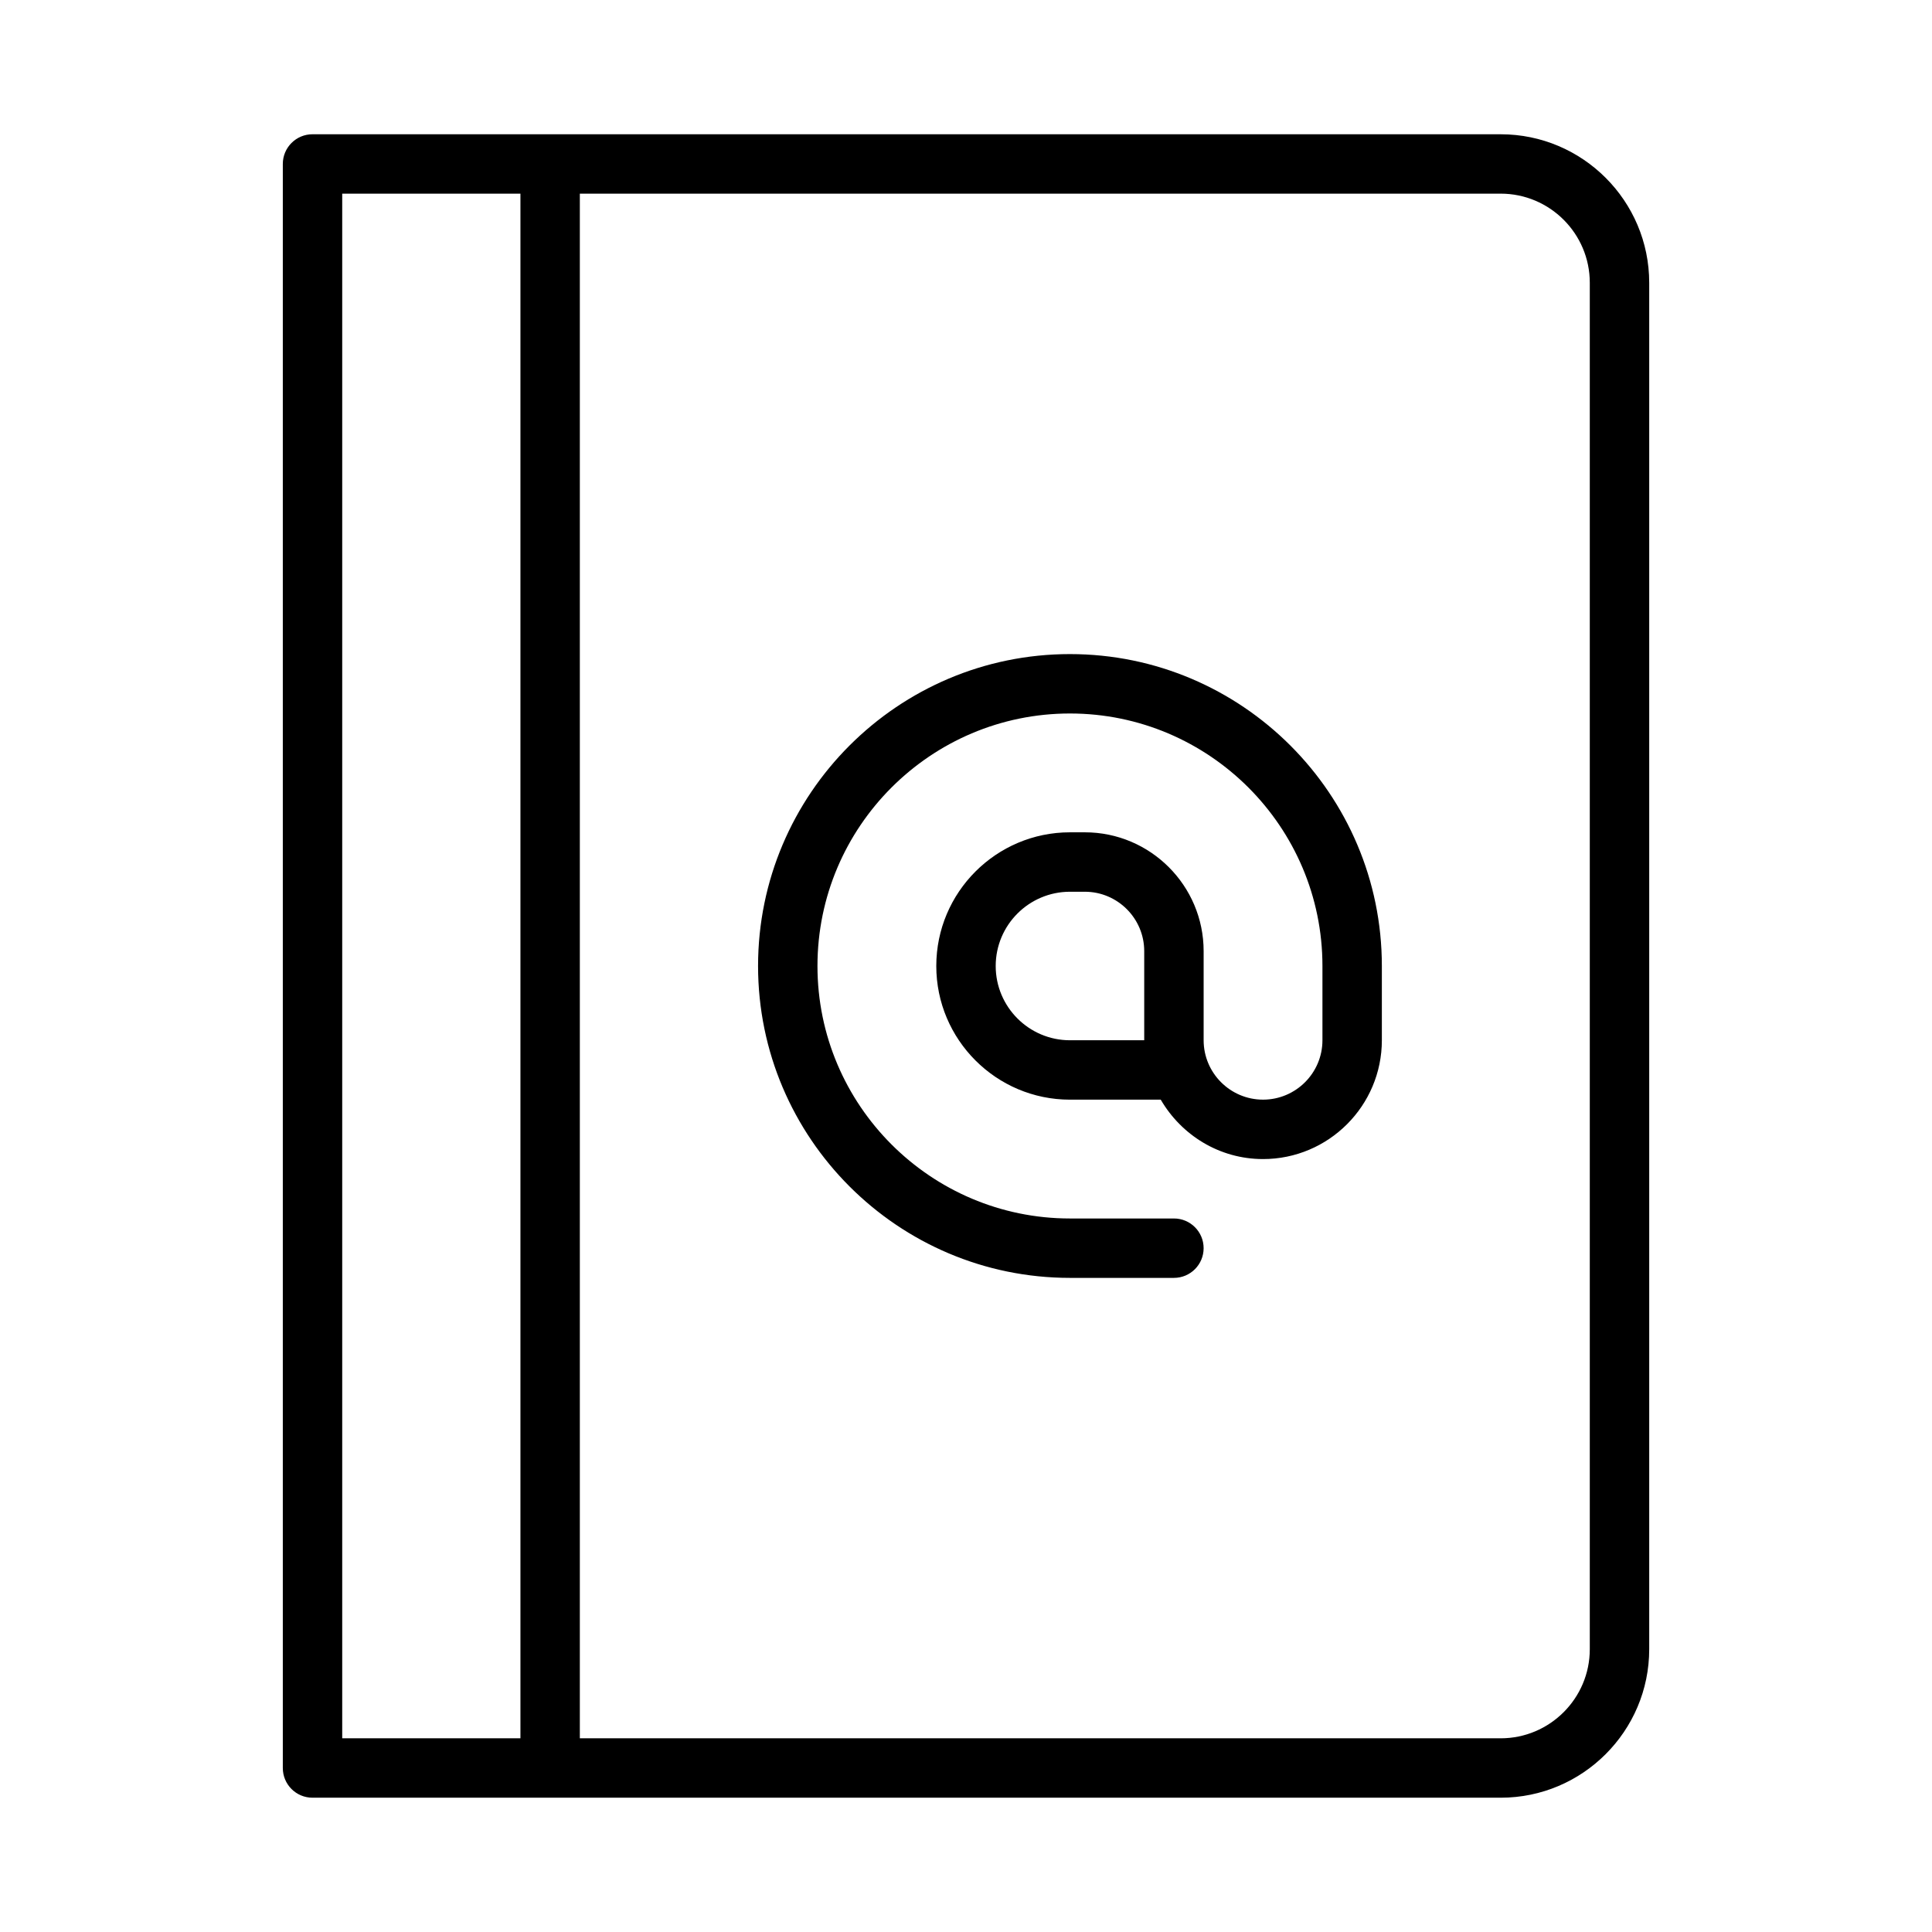
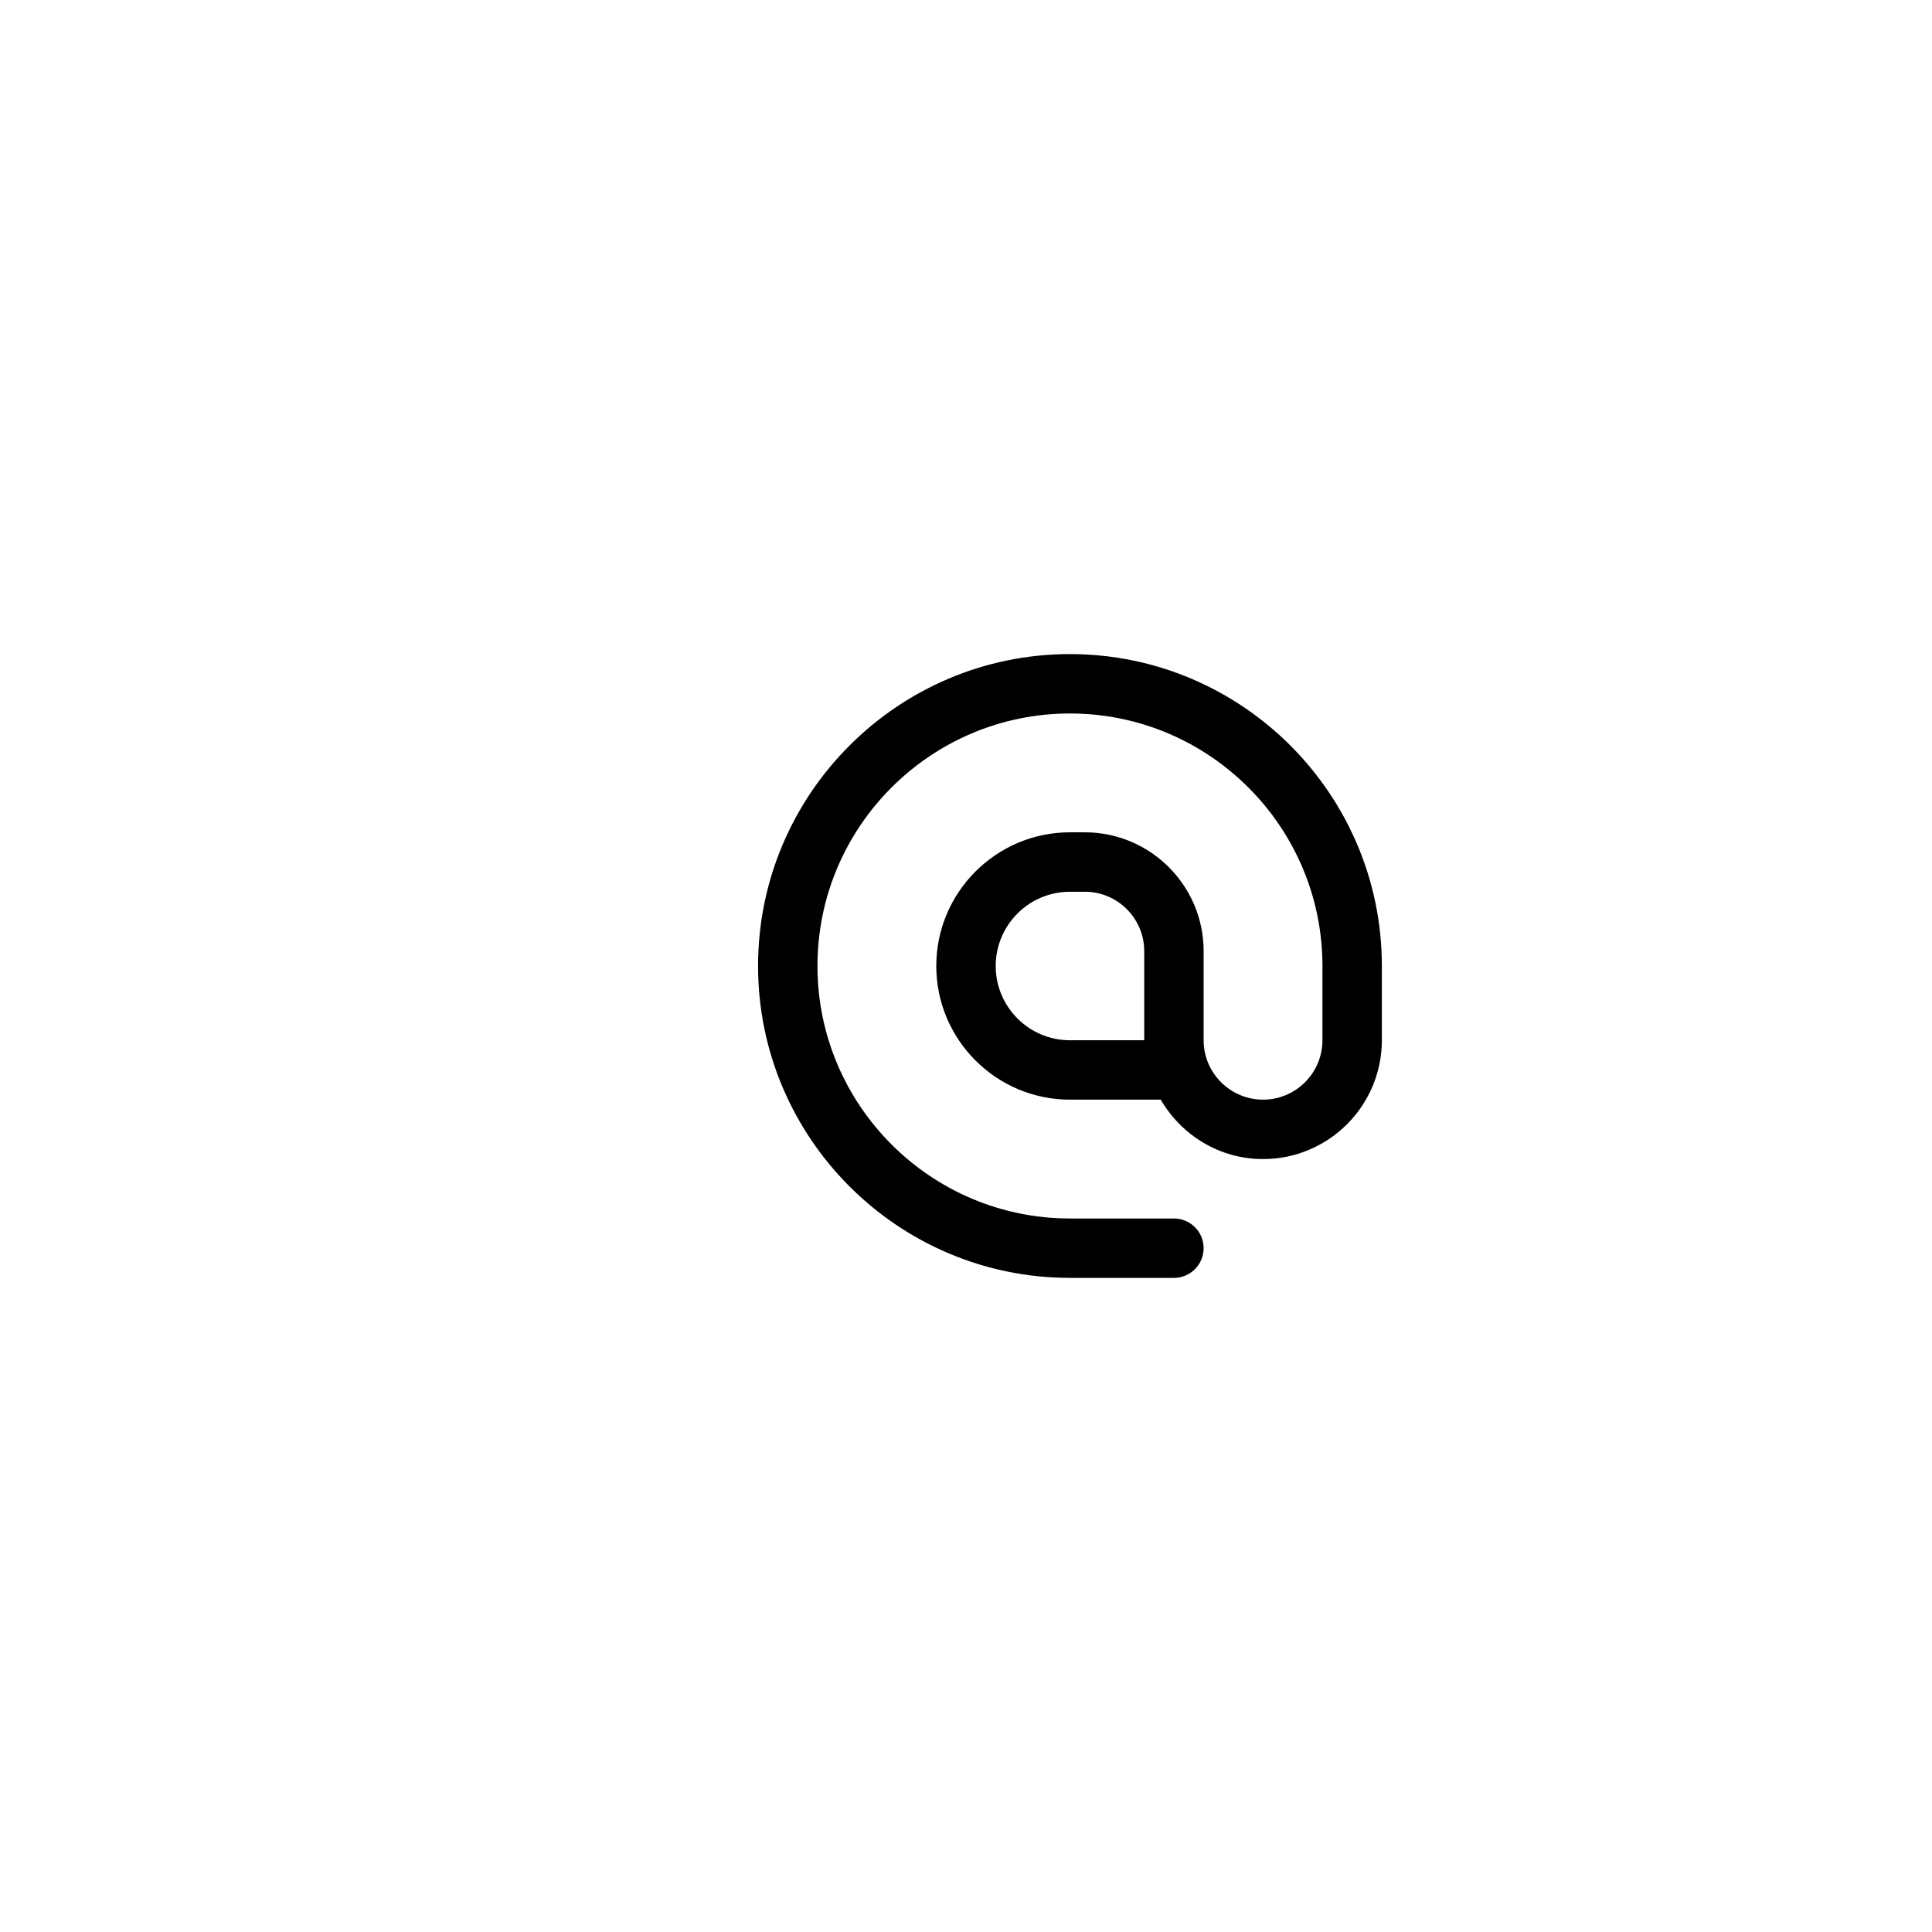
<svg xmlns="http://www.w3.org/2000/svg" fill="#000000" width="800px" height="800px" version="1.1" viewBox="144 144 512 512">
  <g>
-     <path d="m541.7 179.58h-314.88c-4.348 0-7.871 3.523-7.871 7.871v425.09c0 4.348 3.519 7.871 7.871 7.871h314.88c21.703 0 39.359-17.66 39.359-39.359v-362.11c0-21.699-17.656-39.359-39.359-39.359zm-307.01 425.09v-409.35h47.23v409.34zm330.62-23.617c0 13.023-10.594 23.617-23.617 23.617h-244.03v-409.35h244.03c13.023 0 23.617 10.594 23.617 23.617z" />
    <path d="m427.55 317.34c-45.578 0-82.656 37.078-82.656 82.656 0 45.574 37.078 82.656 82.656 82.656h27.551c4.352 0 7.871-3.523 7.871-7.871s-3.519-7.871-7.871-7.871h-27.551c-36.891 0-66.914-30.016-66.914-66.914 0-36.895 30.02-66.914 66.914-66.914 36.891 0 66.91 30.016 66.91 66.914v19.68c0 8.684-7.066 15.742-15.742 15.742-8.68 0-15.742-7.062-15.742-15.742v-23.617c0-17.363-14.121-31.488-31.488-31.488h-3.938c-19.535 0-35.426 15.891-35.426 35.426s15.891 35.426 35.426 35.426h24.059c5.461 9.367 15.504 15.742 27.109 15.742 17.367 0 31.488-14.125 31.488-31.488v-19.68c0-45.578-37.078-82.656-82.656-82.656zm0 102.34c-10.855 0-19.68-8.828-19.68-19.68s8.824-19.68 19.68-19.68h3.938c8.68 0 15.742 7.062 15.742 15.742v23.617z" />
  </g>
</svg>